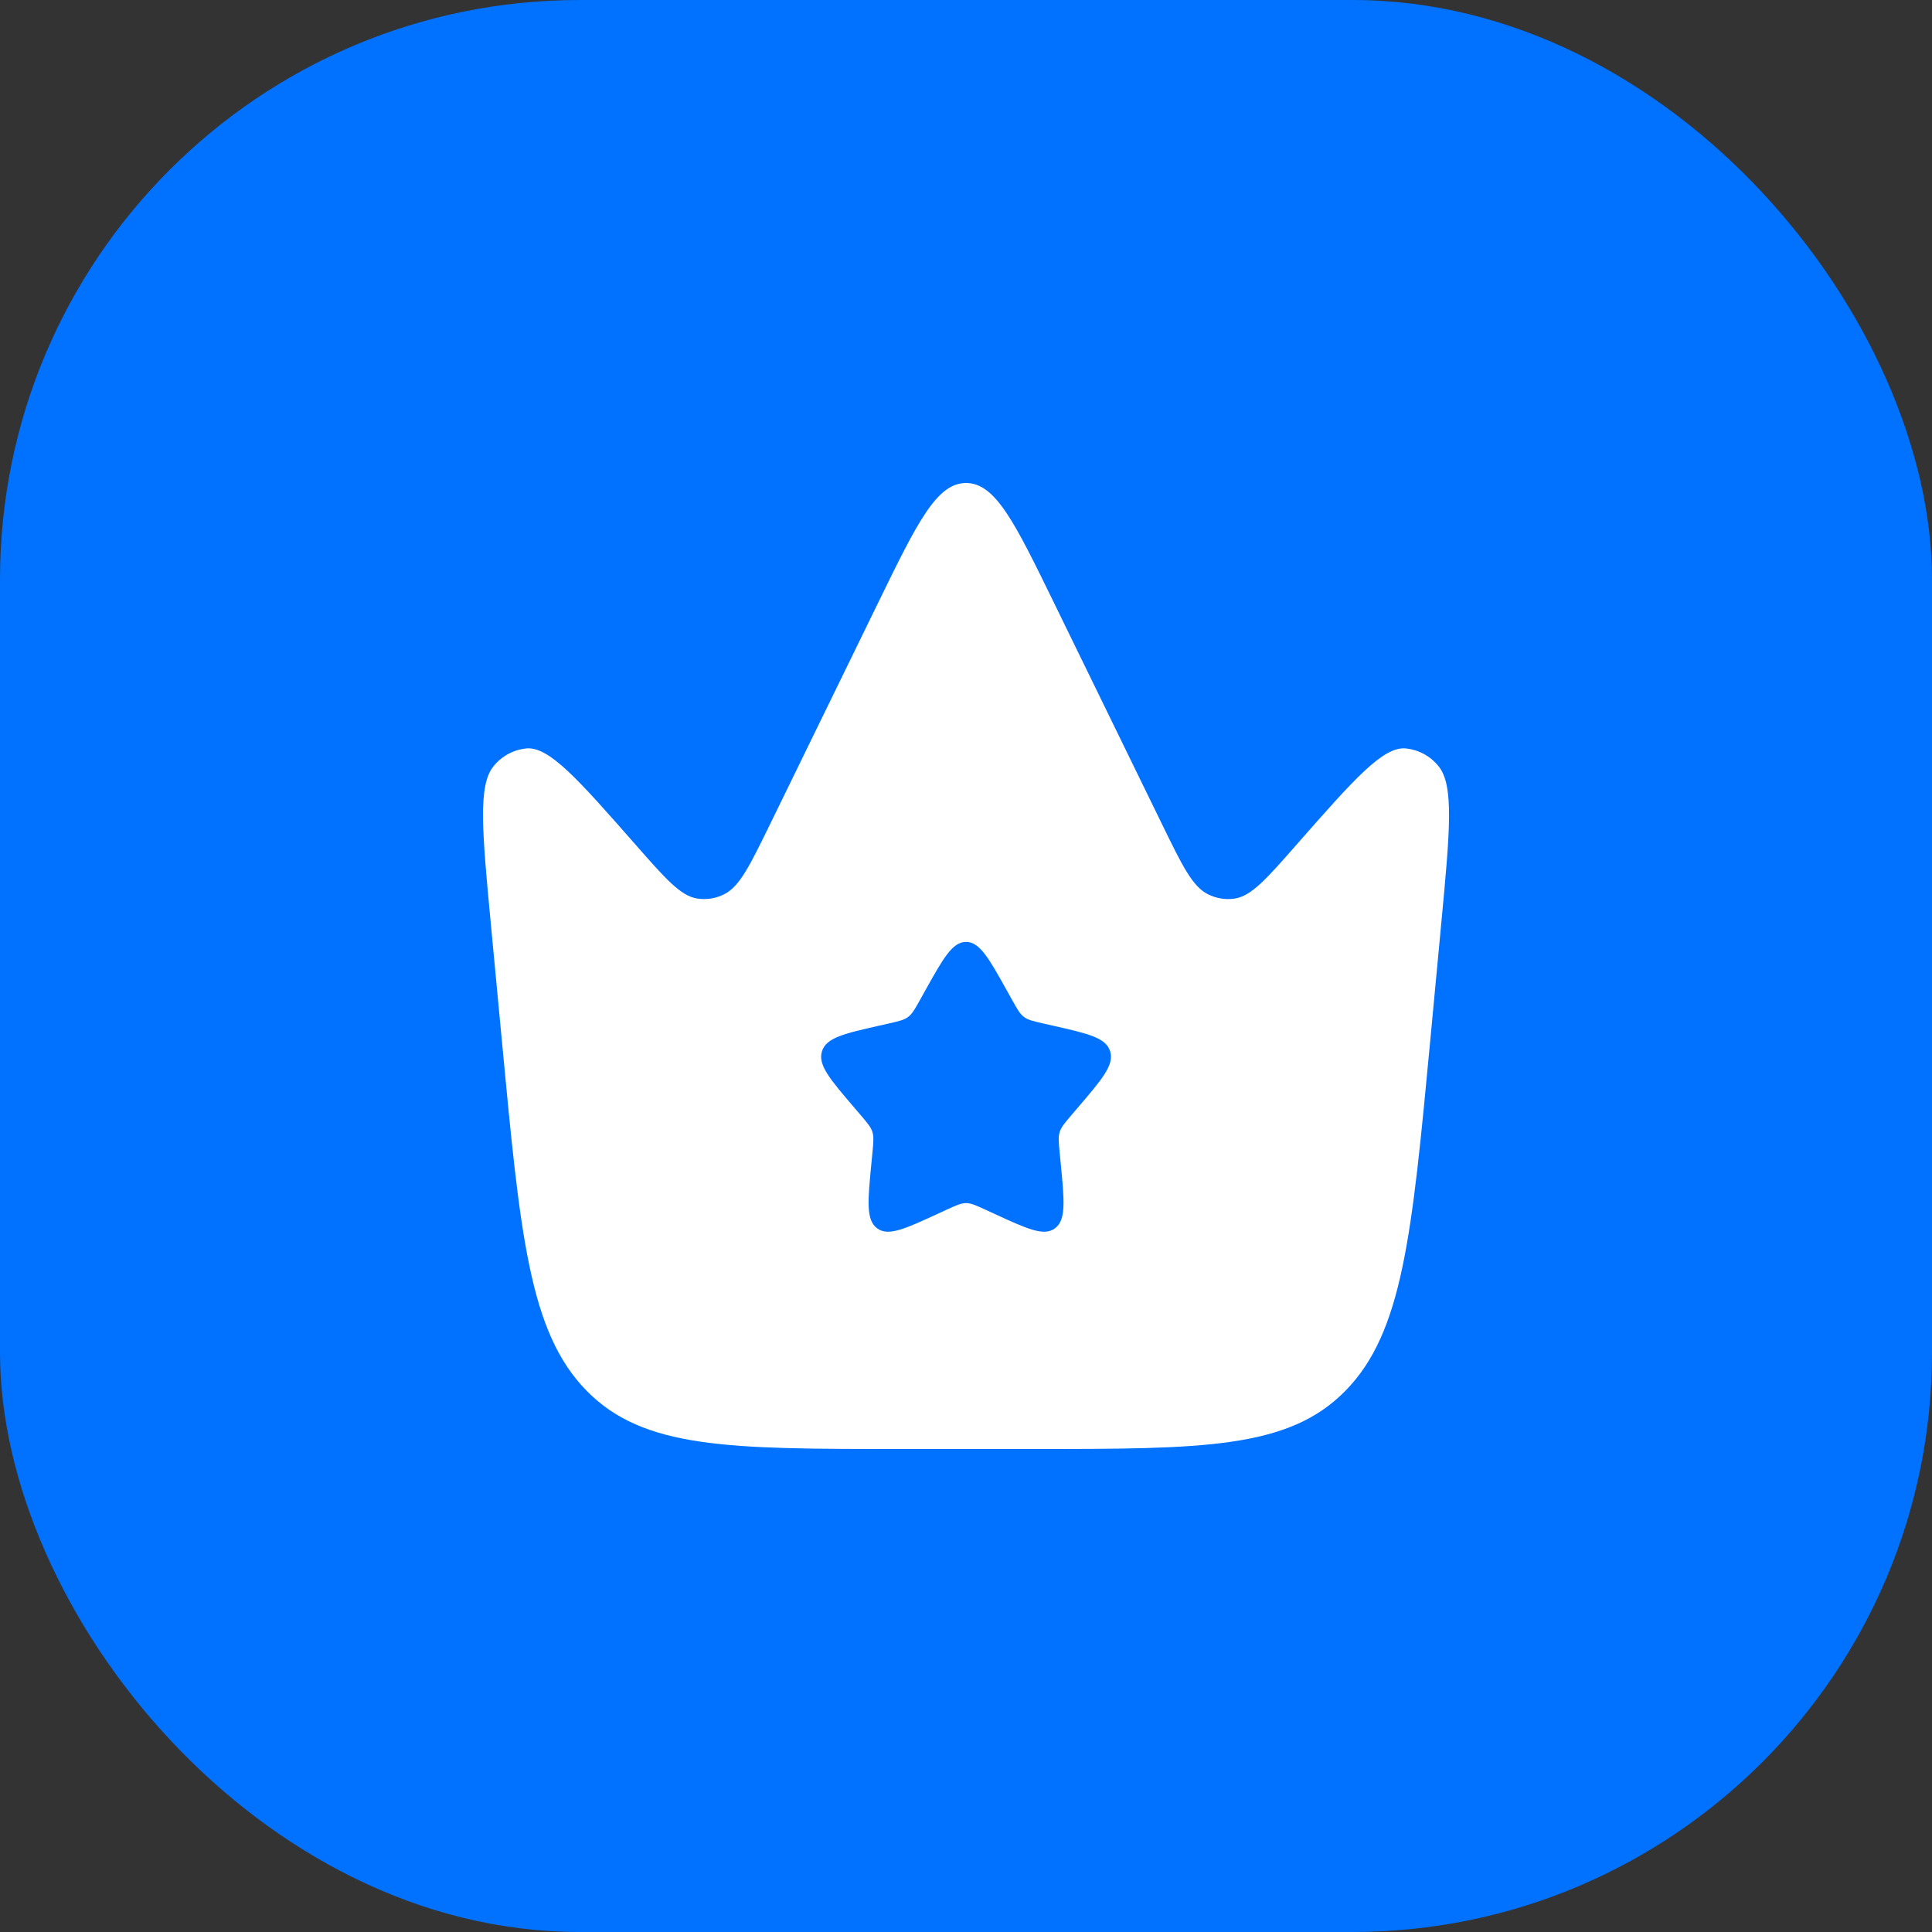
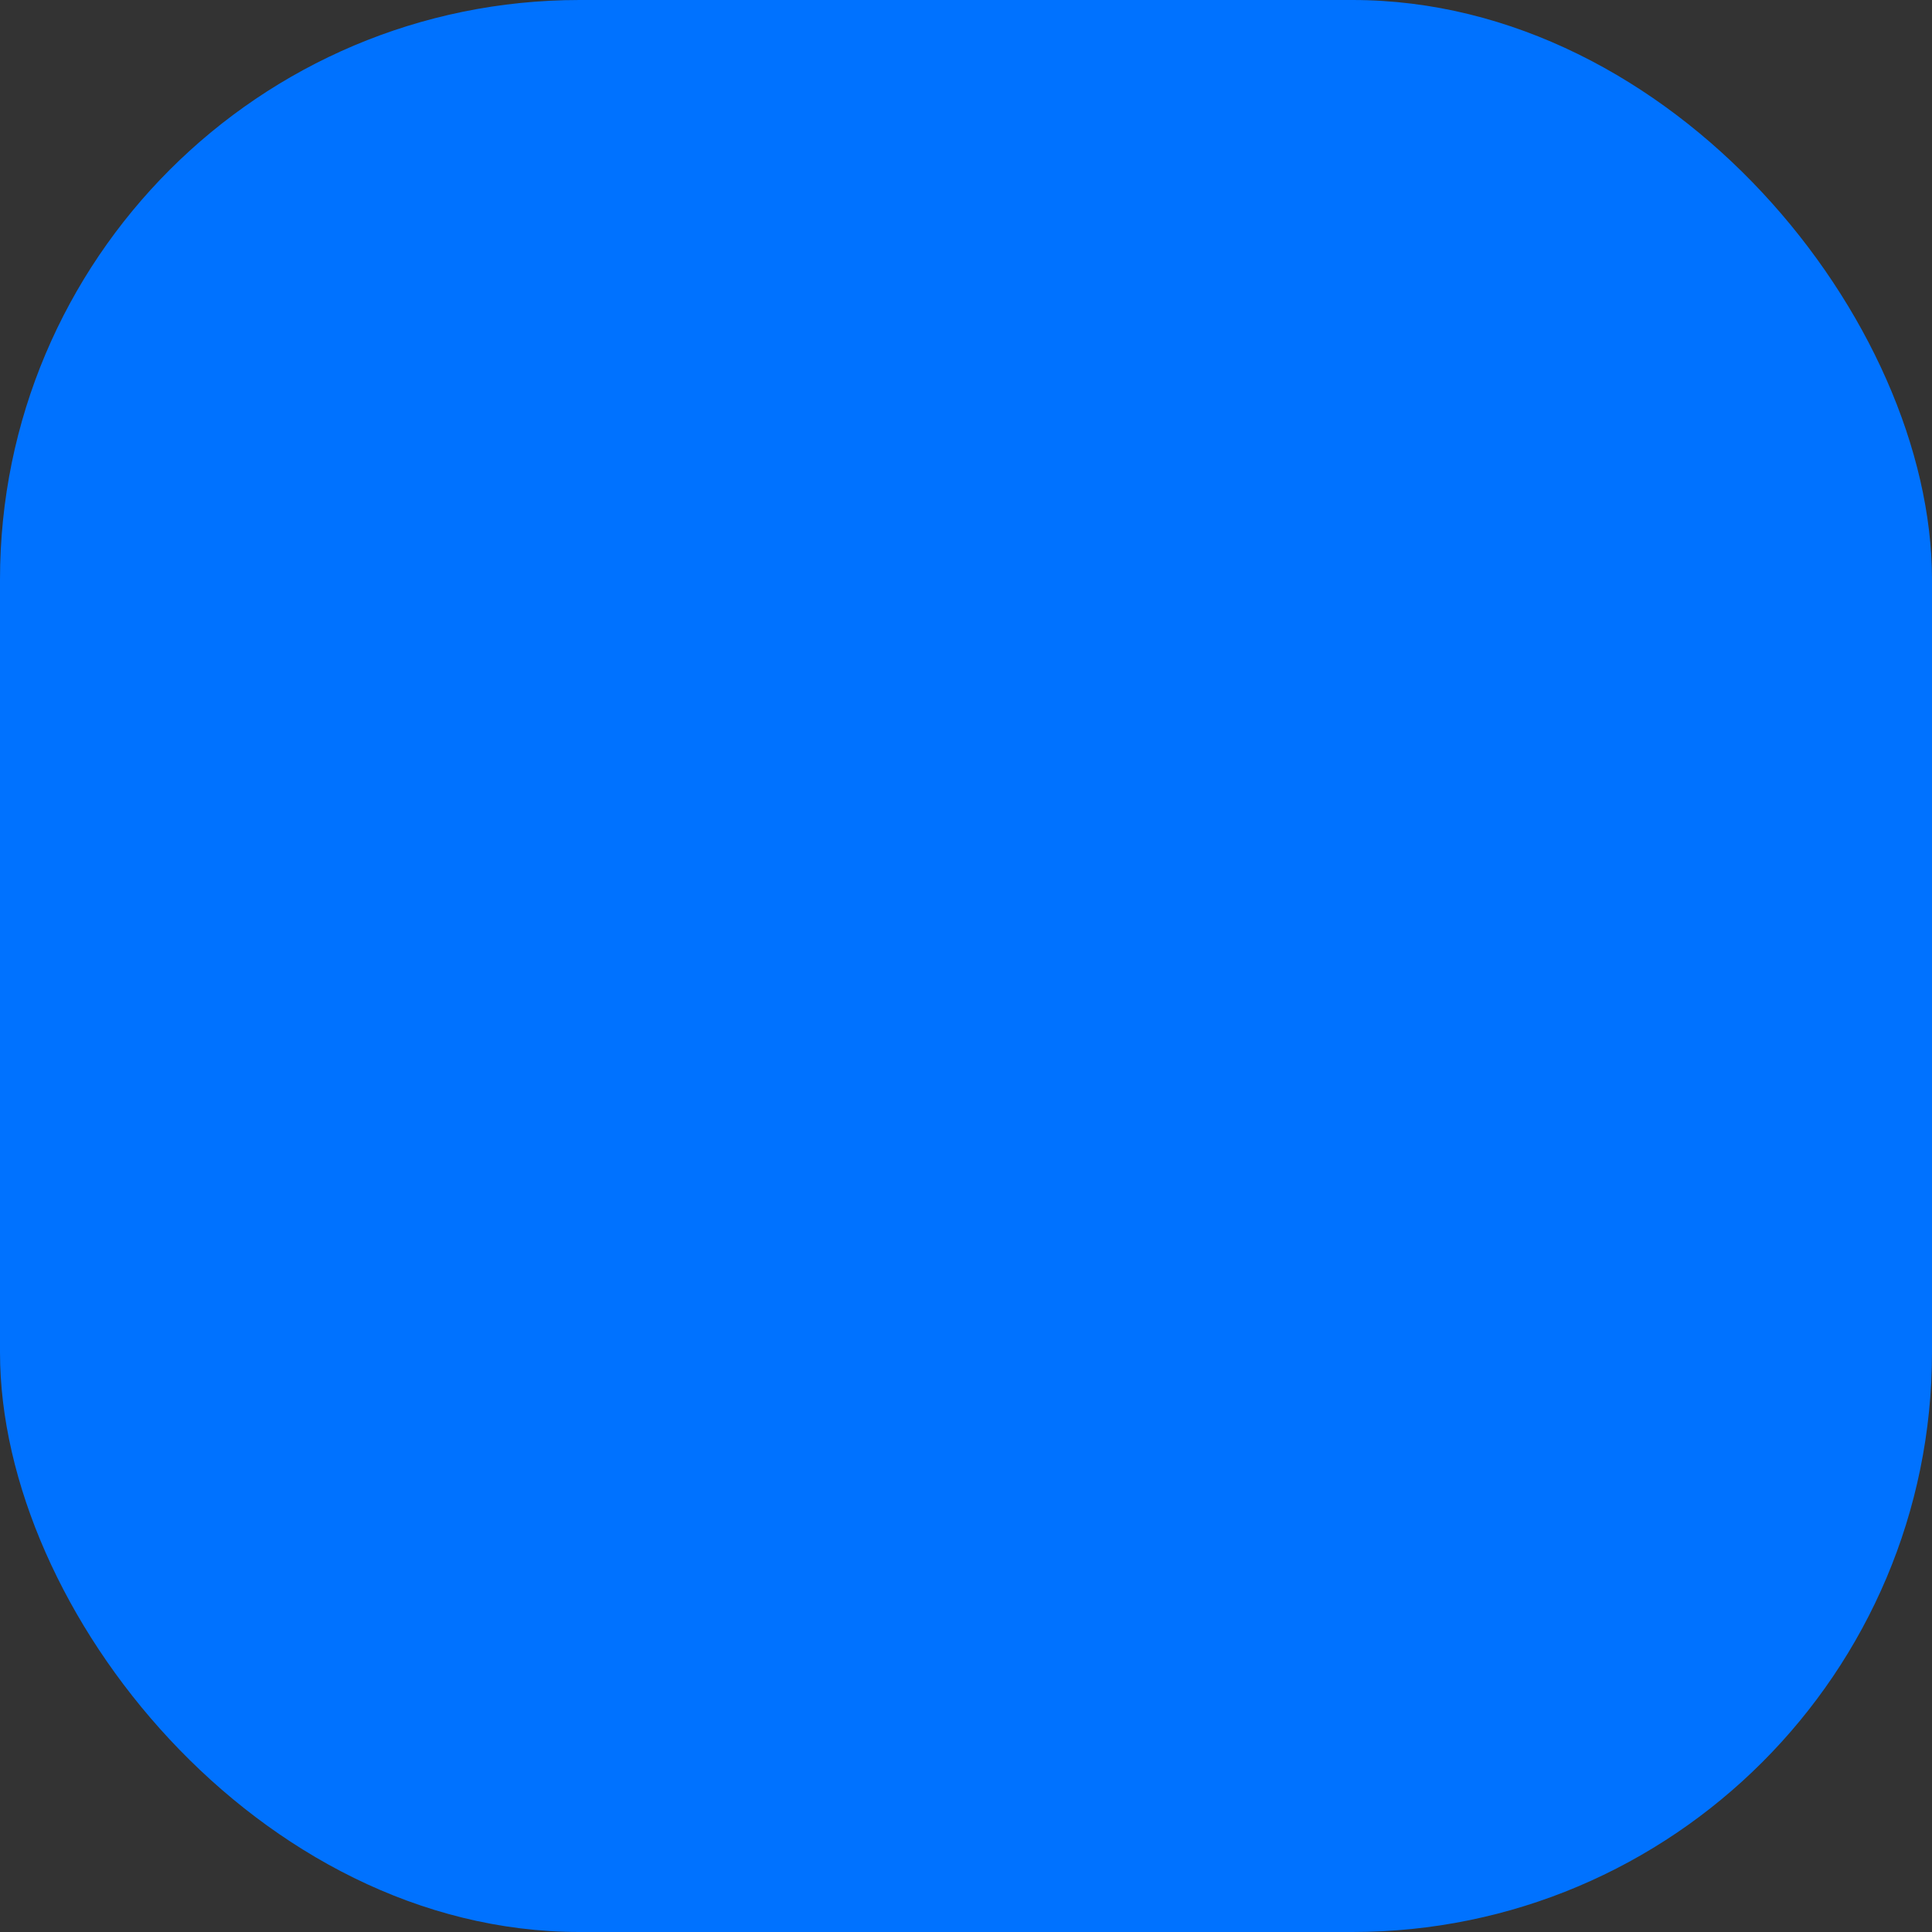
<svg xmlns="http://www.w3.org/2000/svg" width="40" height="40" viewBox="0 0 40 40" fill="none">
  <rect x="0" y="0" width="40" height="40" fill="#333333" stroke="none" />
  <rect width="40" height="40" rx="12" fill="#0072FF" />
-   <path fill-rule="evenodd" clip-rule="evenodd" d="M29.839 19.126L29.61 21.562C29.232 25.574 29.043 27.581 27.86 28.79C26.679 30 24.907 30 21.361 30H18.641C15.096 30 13.324 30 12.141 28.79C10.958 27.58 10.77 25.574 10.392 21.562L10.162 19.126C9.982 17.214 9.892 16.257 10.22 15.862C10.302 15.759 10.405 15.674 10.521 15.611C10.636 15.548 10.764 15.509 10.895 15.495C11.371 15.453 11.968 16.133 13.163 17.493C13.781 18.197 14.09 18.548 14.434 18.603C14.626 18.633 14.823 18.602 14.996 18.513C15.315 18.353 15.526 17.918 15.951 17.049L18.188 12.465C18.99 10.822 19.391 10 20.001 10C20.611 10 21.012 10.822 21.814 12.465L24.051 17.049C24.475 17.919 24.687 18.353 25.006 18.513C25.182 18.602 25.376 18.633 25.568 18.603C25.912 18.548 26.221 18.197 26.839 17.493C28.034 16.133 28.631 15.453 29.107 15.495C29.238 15.509 29.365 15.548 29.481 15.611C29.597 15.674 29.699 15.759 29.782 15.862C30.109 16.257 30.019 17.214 29.839 19.126ZM20.953 20.7L20.855 20.524C20.475 19.842 20.285 19.501 20.001 19.501C19.717 19.501 19.527 19.842 19.147 20.524L19.049 20.7C18.941 20.894 18.887 20.99 18.803 21.054C18.718 21.118 18.613 21.142 18.403 21.19L18.213 21.233C17.475 21.4 17.106 21.483 17.018 21.766C16.93 22.048 17.182 22.342 17.685 22.93L17.815 23.082C17.958 23.25 18.03 23.333 18.062 23.436C18.094 23.54 18.083 23.651 18.062 23.874L18.042 24.078C17.966 24.862 17.928 25.255 18.157 25.429C18.387 25.604 18.733 25.445 19.424 25.126L19.602 25.044C19.799 24.954 19.897 24.909 20.001 24.909C20.105 24.909 20.203 24.954 20.4 25.044L20.578 25.126C21.269 25.445 21.615 25.604 21.845 25.429C22.075 25.255 22.036 24.862 21.96 24.077L21.94 23.874C21.919 23.651 21.908 23.54 21.94 23.437C21.972 23.333 22.044 23.25 22.187 23.082L22.317 22.93C22.82 22.342 23.072 22.048 22.984 21.765C22.896 21.483 22.527 21.4 21.789 21.233L21.599 21.19C21.389 21.142 21.284 21.118 21.199 21.054C21.115 20.991 21.061 20.894 20.953 20.7Z" fill="white" />
</svg>